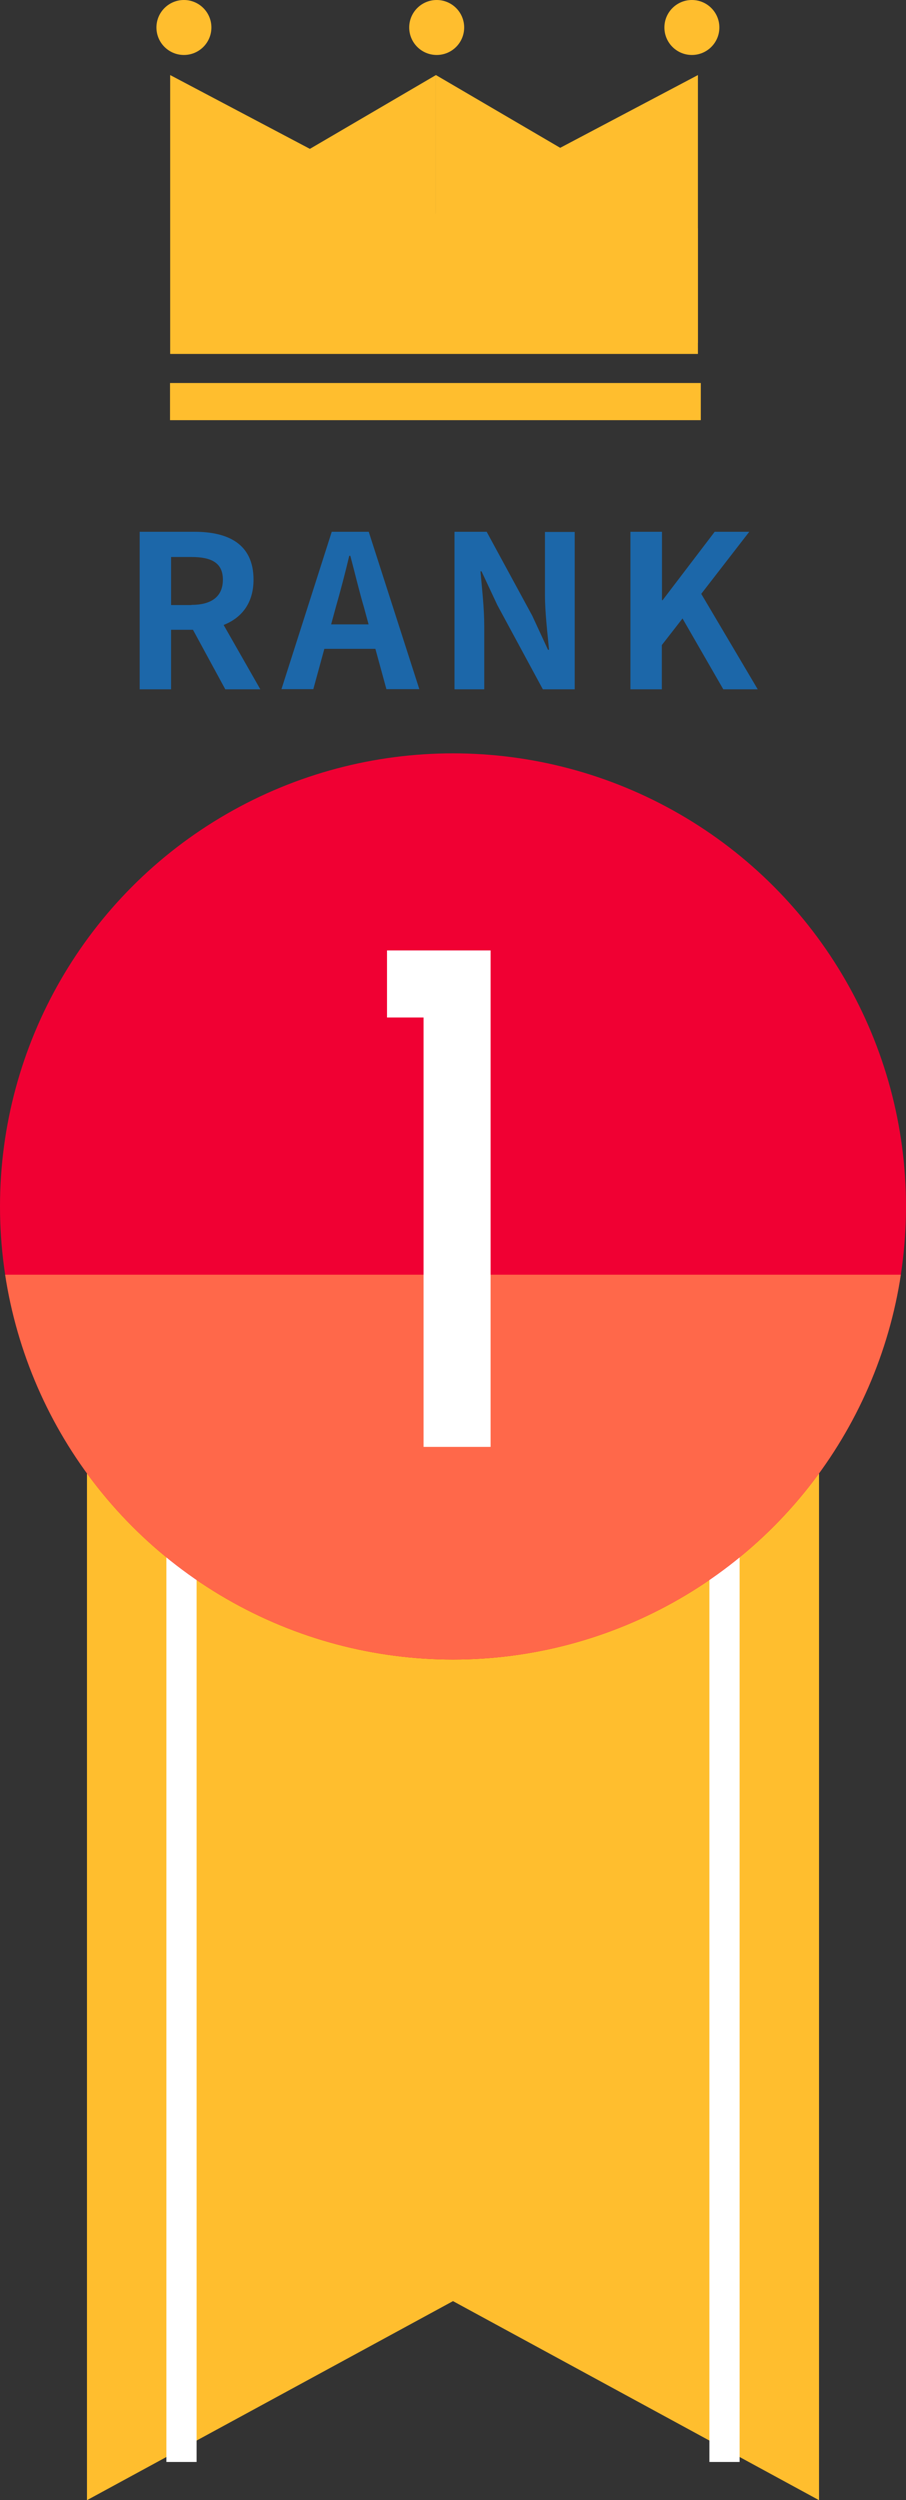
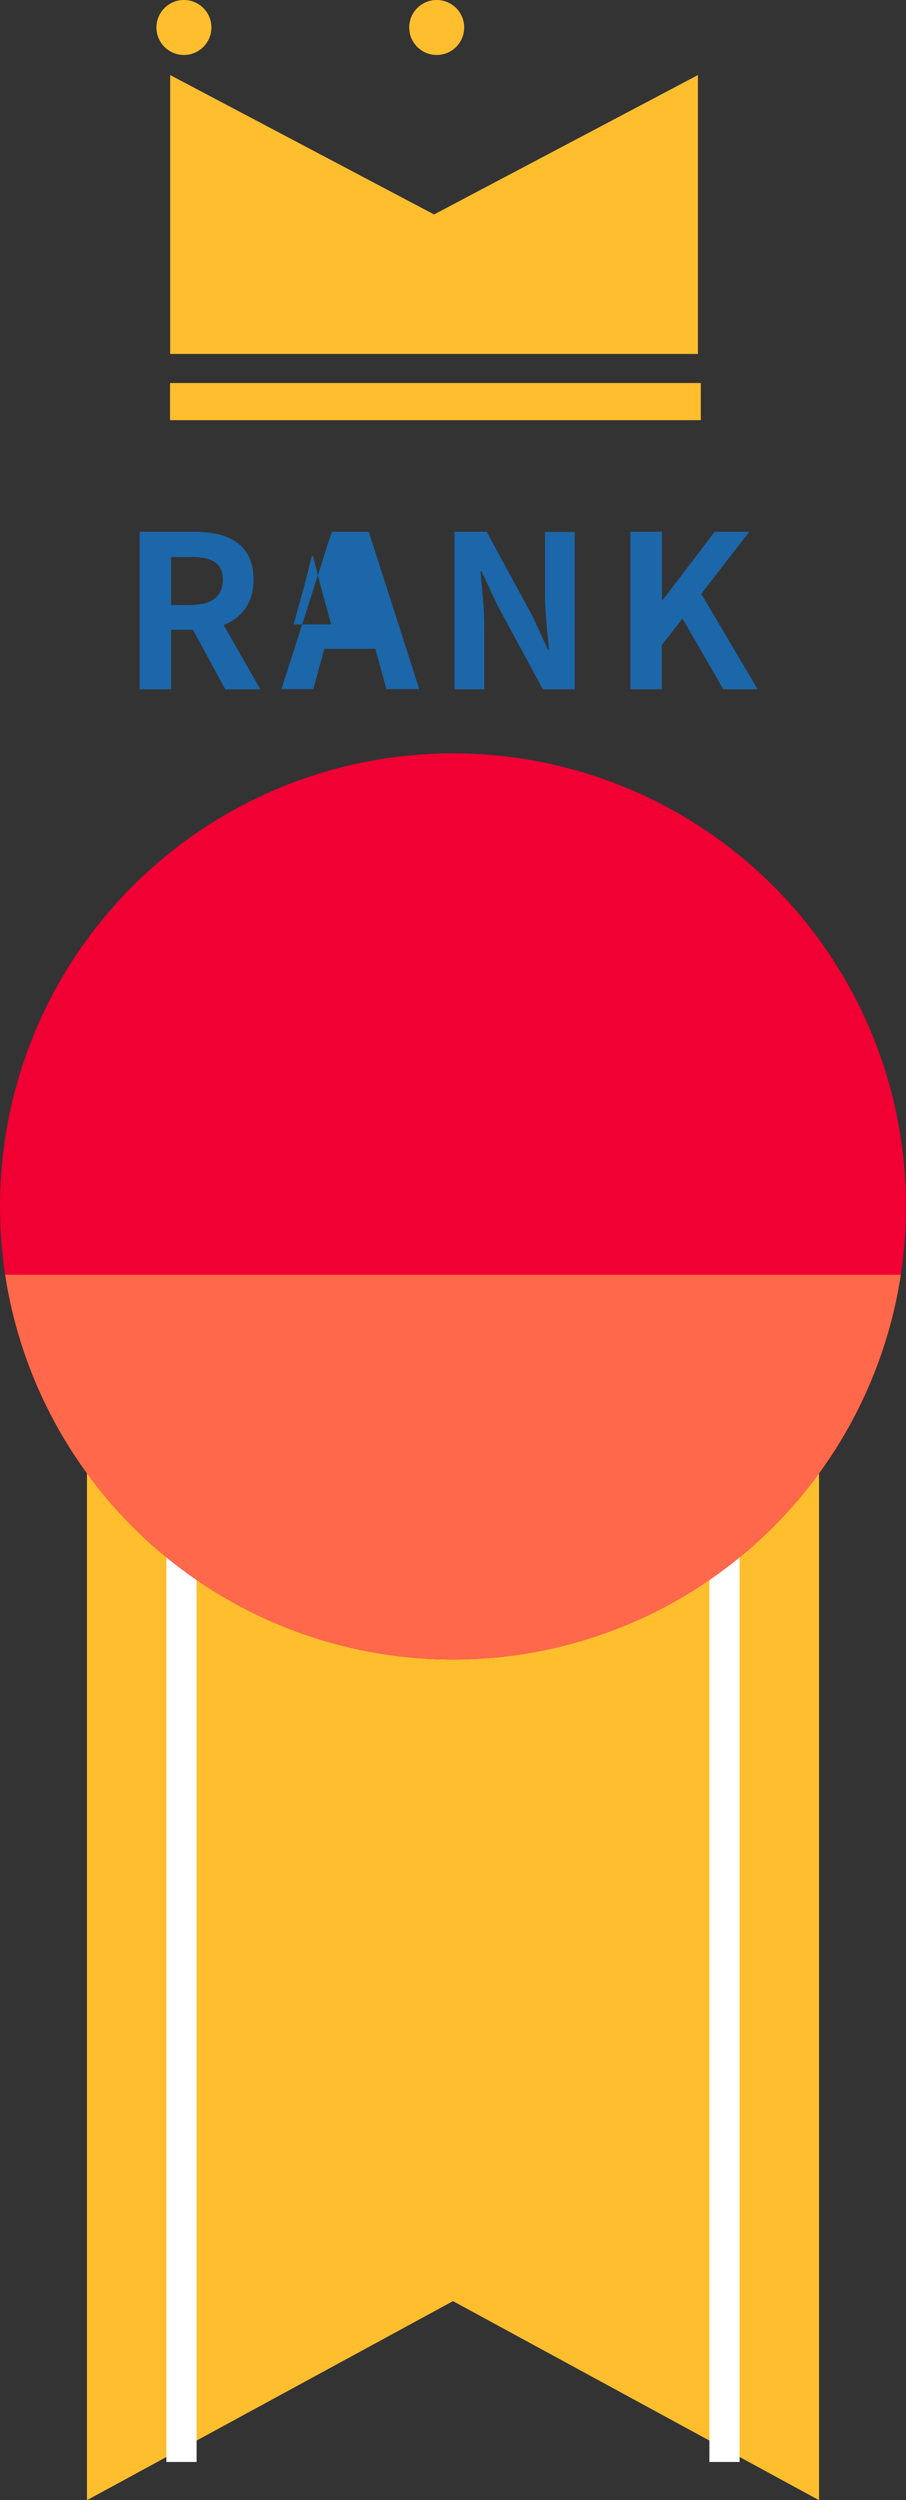
<svg xmlns="http://www.w3.org/2000/svg" viewBox="0 0 60 165.54">
  <rect x="0" y="0" width="60" height="165.54" fill="#333333" stroke="none" />
  <defs>
    <style>.f{fill:#fff;}.g{fill:#ffbe2e;}.h{stroke:#fff;stroke-miterlimit:10;stroke-width:2px;}.h,.i{fill:none;}.j{clip-path:url(#e);}.k{clip-path:url(#d);}.l{fill:#f00033;}.m{fill:#ff684a;}.n{fill:#1c67a9;}</style>
    <clipPath id="d">
      <circle class="i" cx="30" cy="79.88" r="30" />
    </clipPath>
    <clipPath id="e">
-       <rect class="i" x="11.34" y="3.48" width="34.88" height="19.22" />
-     </clipPath>
+       </clipPath>
  </defs>
  <g id="a" />
  <g id="b">
    <g id="c">
      <g>
        <polygon class="g" points="54.24 165.54 30 152.36 5.76 165.54 5.76 79.88 54.24 79.88 54.24 165.54" />
        <line class="h" x1="12.02" y1="79.88" x2="12.02" y2="163.01" />
        <line class="h" x1="47.98" y1="79.88" x2="47.98" y2="163.01" />
      </g>
      <circle class="l" cx="30" cy="79.88" r="30" />
      <g class="k">
        <rect class="m" x="-9.45" y="84.4" width="79.32" height="40.68" />
      </g>
-       <path class="f" d="M28.05,95.81v-28.44h-2.42v-4.44h6.86v32.87h-4.44Z" />
      <g>
        <path class="n" d="M9.25,35.21h3.63c2.18,0,3.91,.77,3.91,3.17,0,1.56-.79,2.53-1.98,3l2.43,4.26h-2.32l-2.14-3.94h-1.45v3.94h-2.08v-10.42Zm3.43,4.84c1.34,0,2.08-.56,2.08-1.67s-.75-1.5-2.08-1.5h-1.35v3.18h1.35Z" />
-         <path class="n" d="M21.97,35.21h2.45l3.35,10.42h-2.18l-.73-2.67h-3.38l-.73,2.67h-2.11l3.33-10.42Zm-.04,6.13h2.48l-.31-1.14c-.32-1.08-.6-2.28-.9-3.4h-.07c-.27,1.14-.58,2.32-.89,3.4l-.31,1.14Z" />
+         <path class="n" d="M21.97,35.21h2.45l3.35,10.42h-2.18l-.73-2.67h-3.38l-.73,2.67h-2.11l3.33-10.42Zm-.04,6.13l-.31-1.14c-.32-1.08-.6-2.28-.9-3.4h-.07c-.27,1.14-.58,2.32-.89,3.4l-.31,1.14Z" />
        <path class="n" d="M30.11,35.21h2.12l3.02,5.56,1.04,2.25h.07c-.1-1.08-.27-2.46-.27-3.64v-4.16h1.97v10.42h-2.11l-3.01-5.57-1.05-2.24h-.07c.1,1.13,.25,2.43,.25,3.63v4.18h-1.97v-10.42Z" />
        <path class="n" d="M41.76,35.21h2.08v4.53h.04l3.45-4.53h2.29l-3.18,4.11,3.74,6.32h-2.28l-2.7-4.69-1.37,1.76v2.93h-2.08v-10.42Z" />
      </g>
      <g>
        <g>
          <polyline class="g" points="11.27 4.97 11.27 23.43 46.22 23.43" />
          <polyline class="g" points="46.22 4.97 46.22 23.43 11.27 23.43" />
          <g class="j">
            <g>
              <polyline class="g" points="28.87 4.97 28.87 25.32 63.63 25.32" />
              <polyline class="g" points="28.87 4.97 28.87 25.32 -5.89 25.32" />
            </g>
          </g>
          <circle class="g" cx="12.18" cy="1.82" r="1.82" />
          <circle class="g" cx="28.92" cy="1.82" r="1.82" />
-           <circle class="g" cx="45.82" cy="1.82" r="1.82" />
        </g>
        <rect class="g" x="11.26" y="25.36" width="35.15" height="2.46" />
      </g>
    </g>
  </g>
</svg>